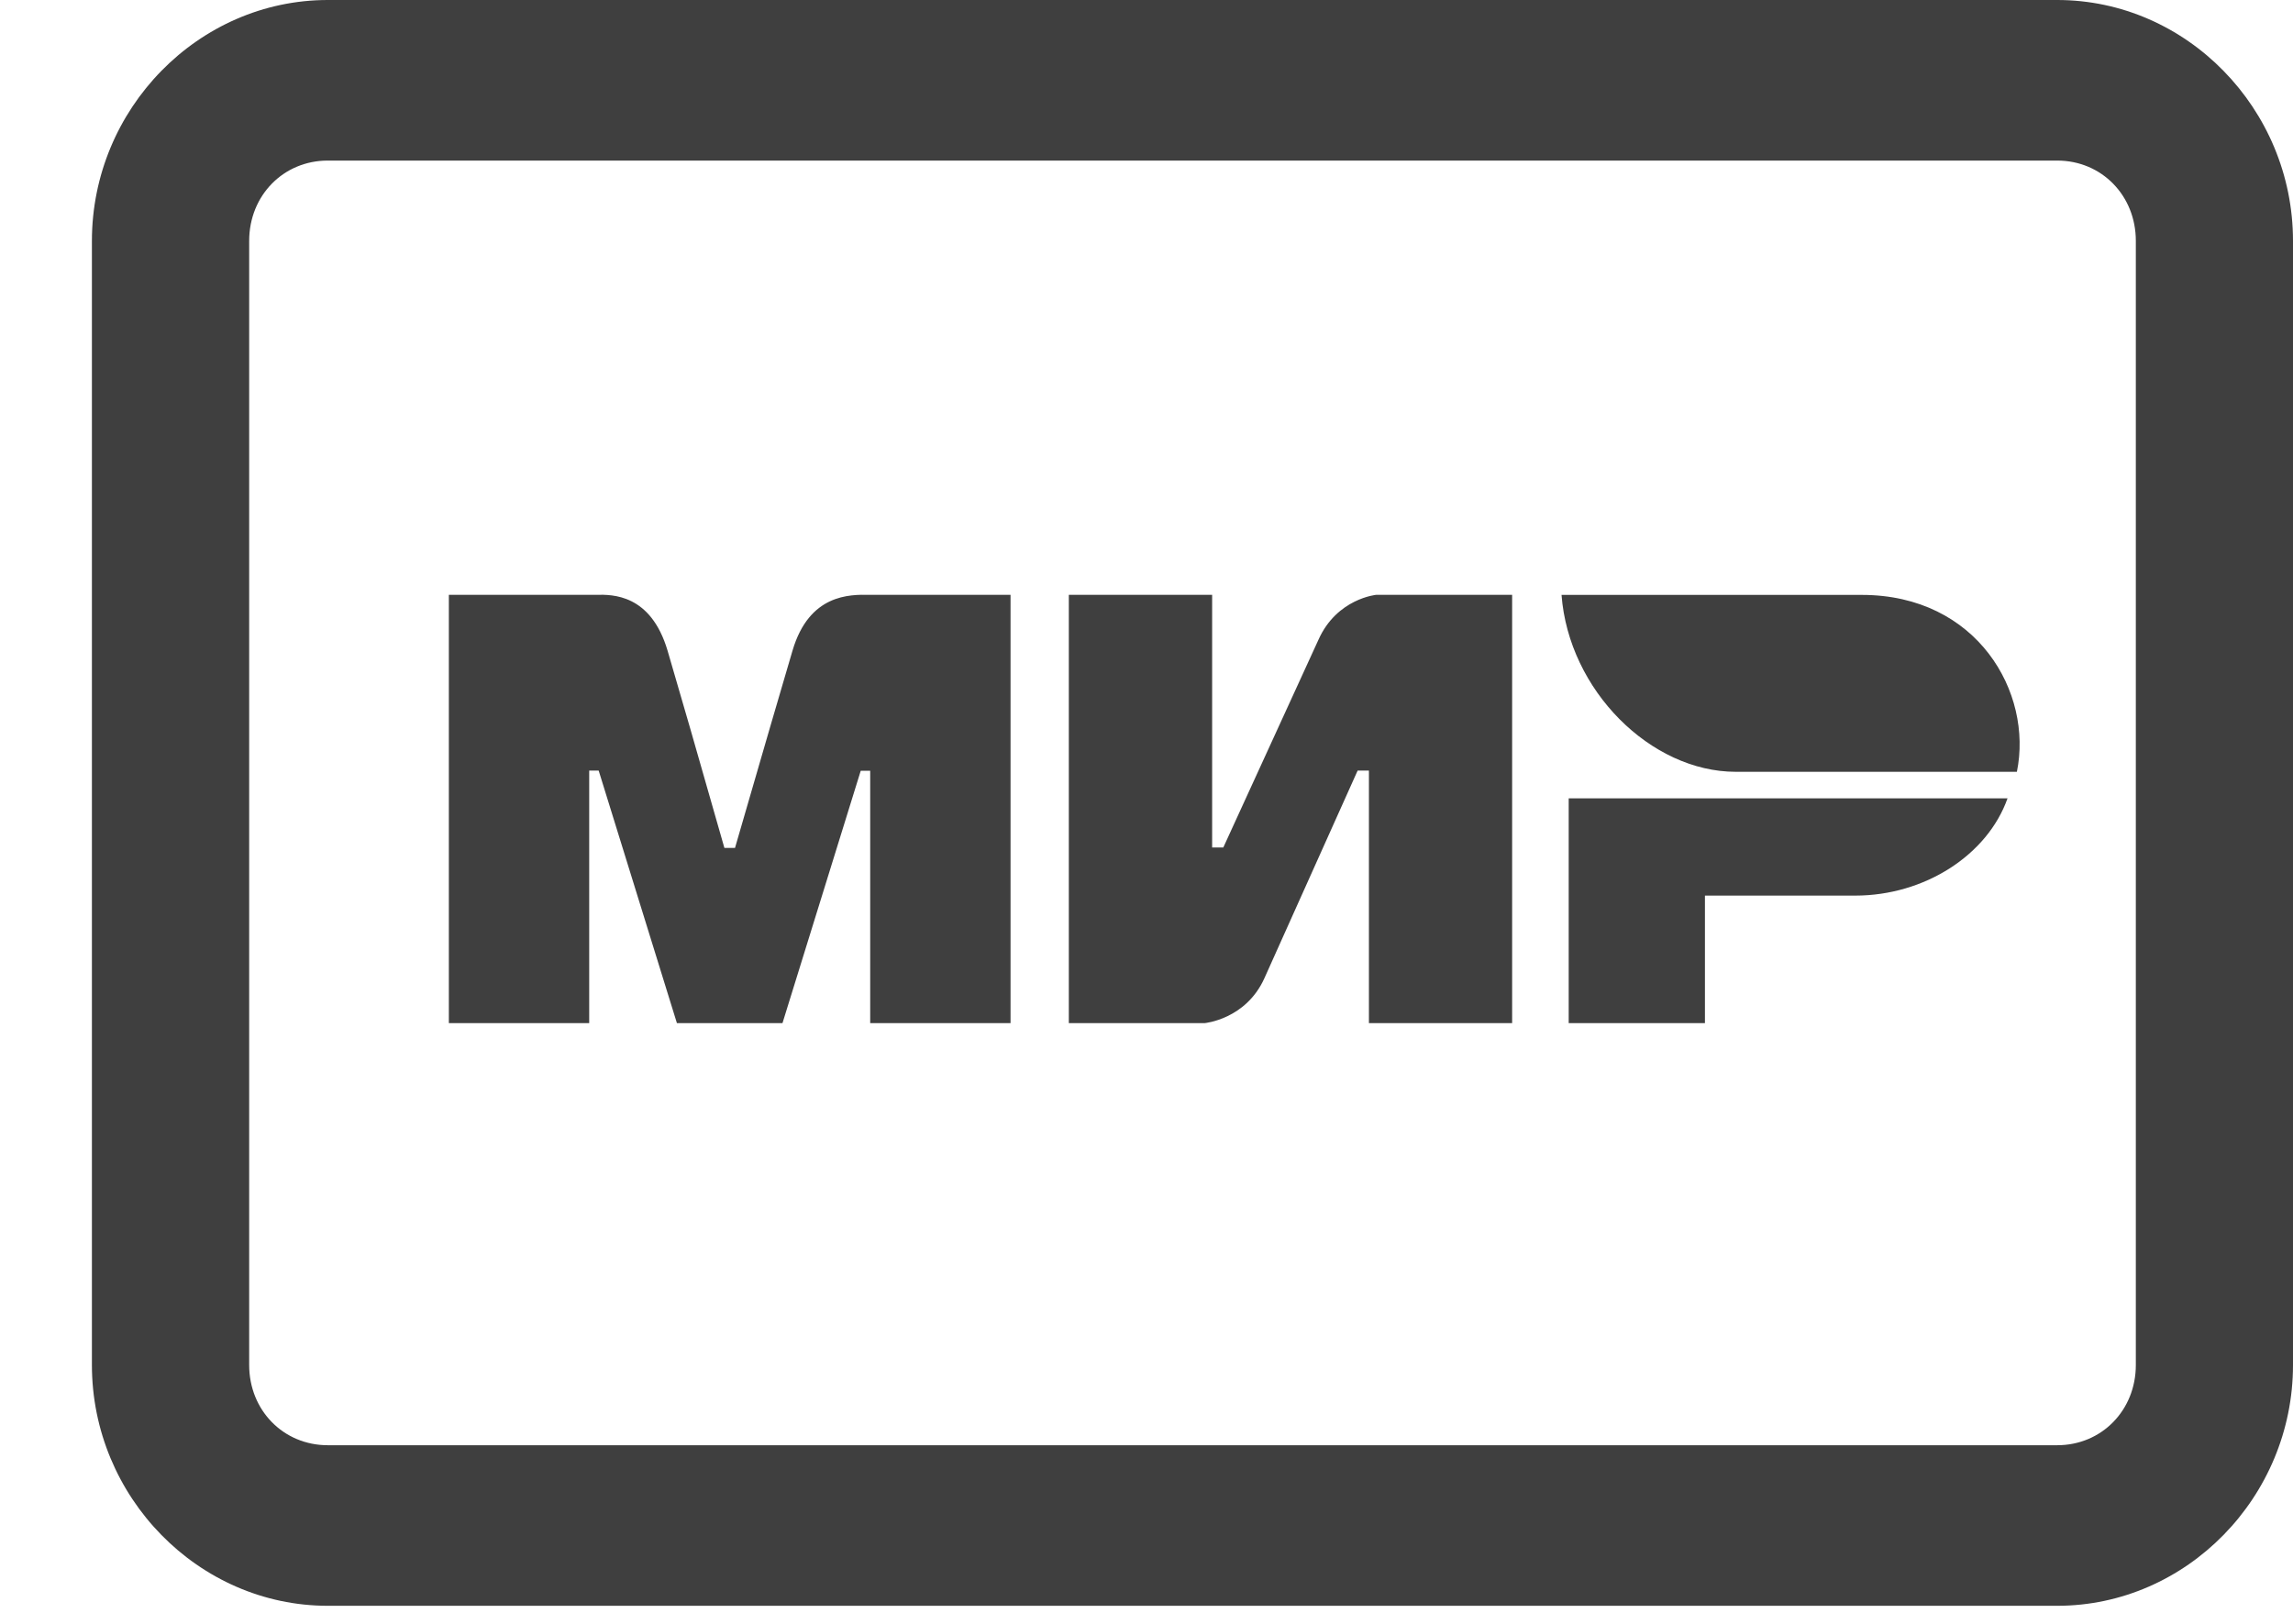
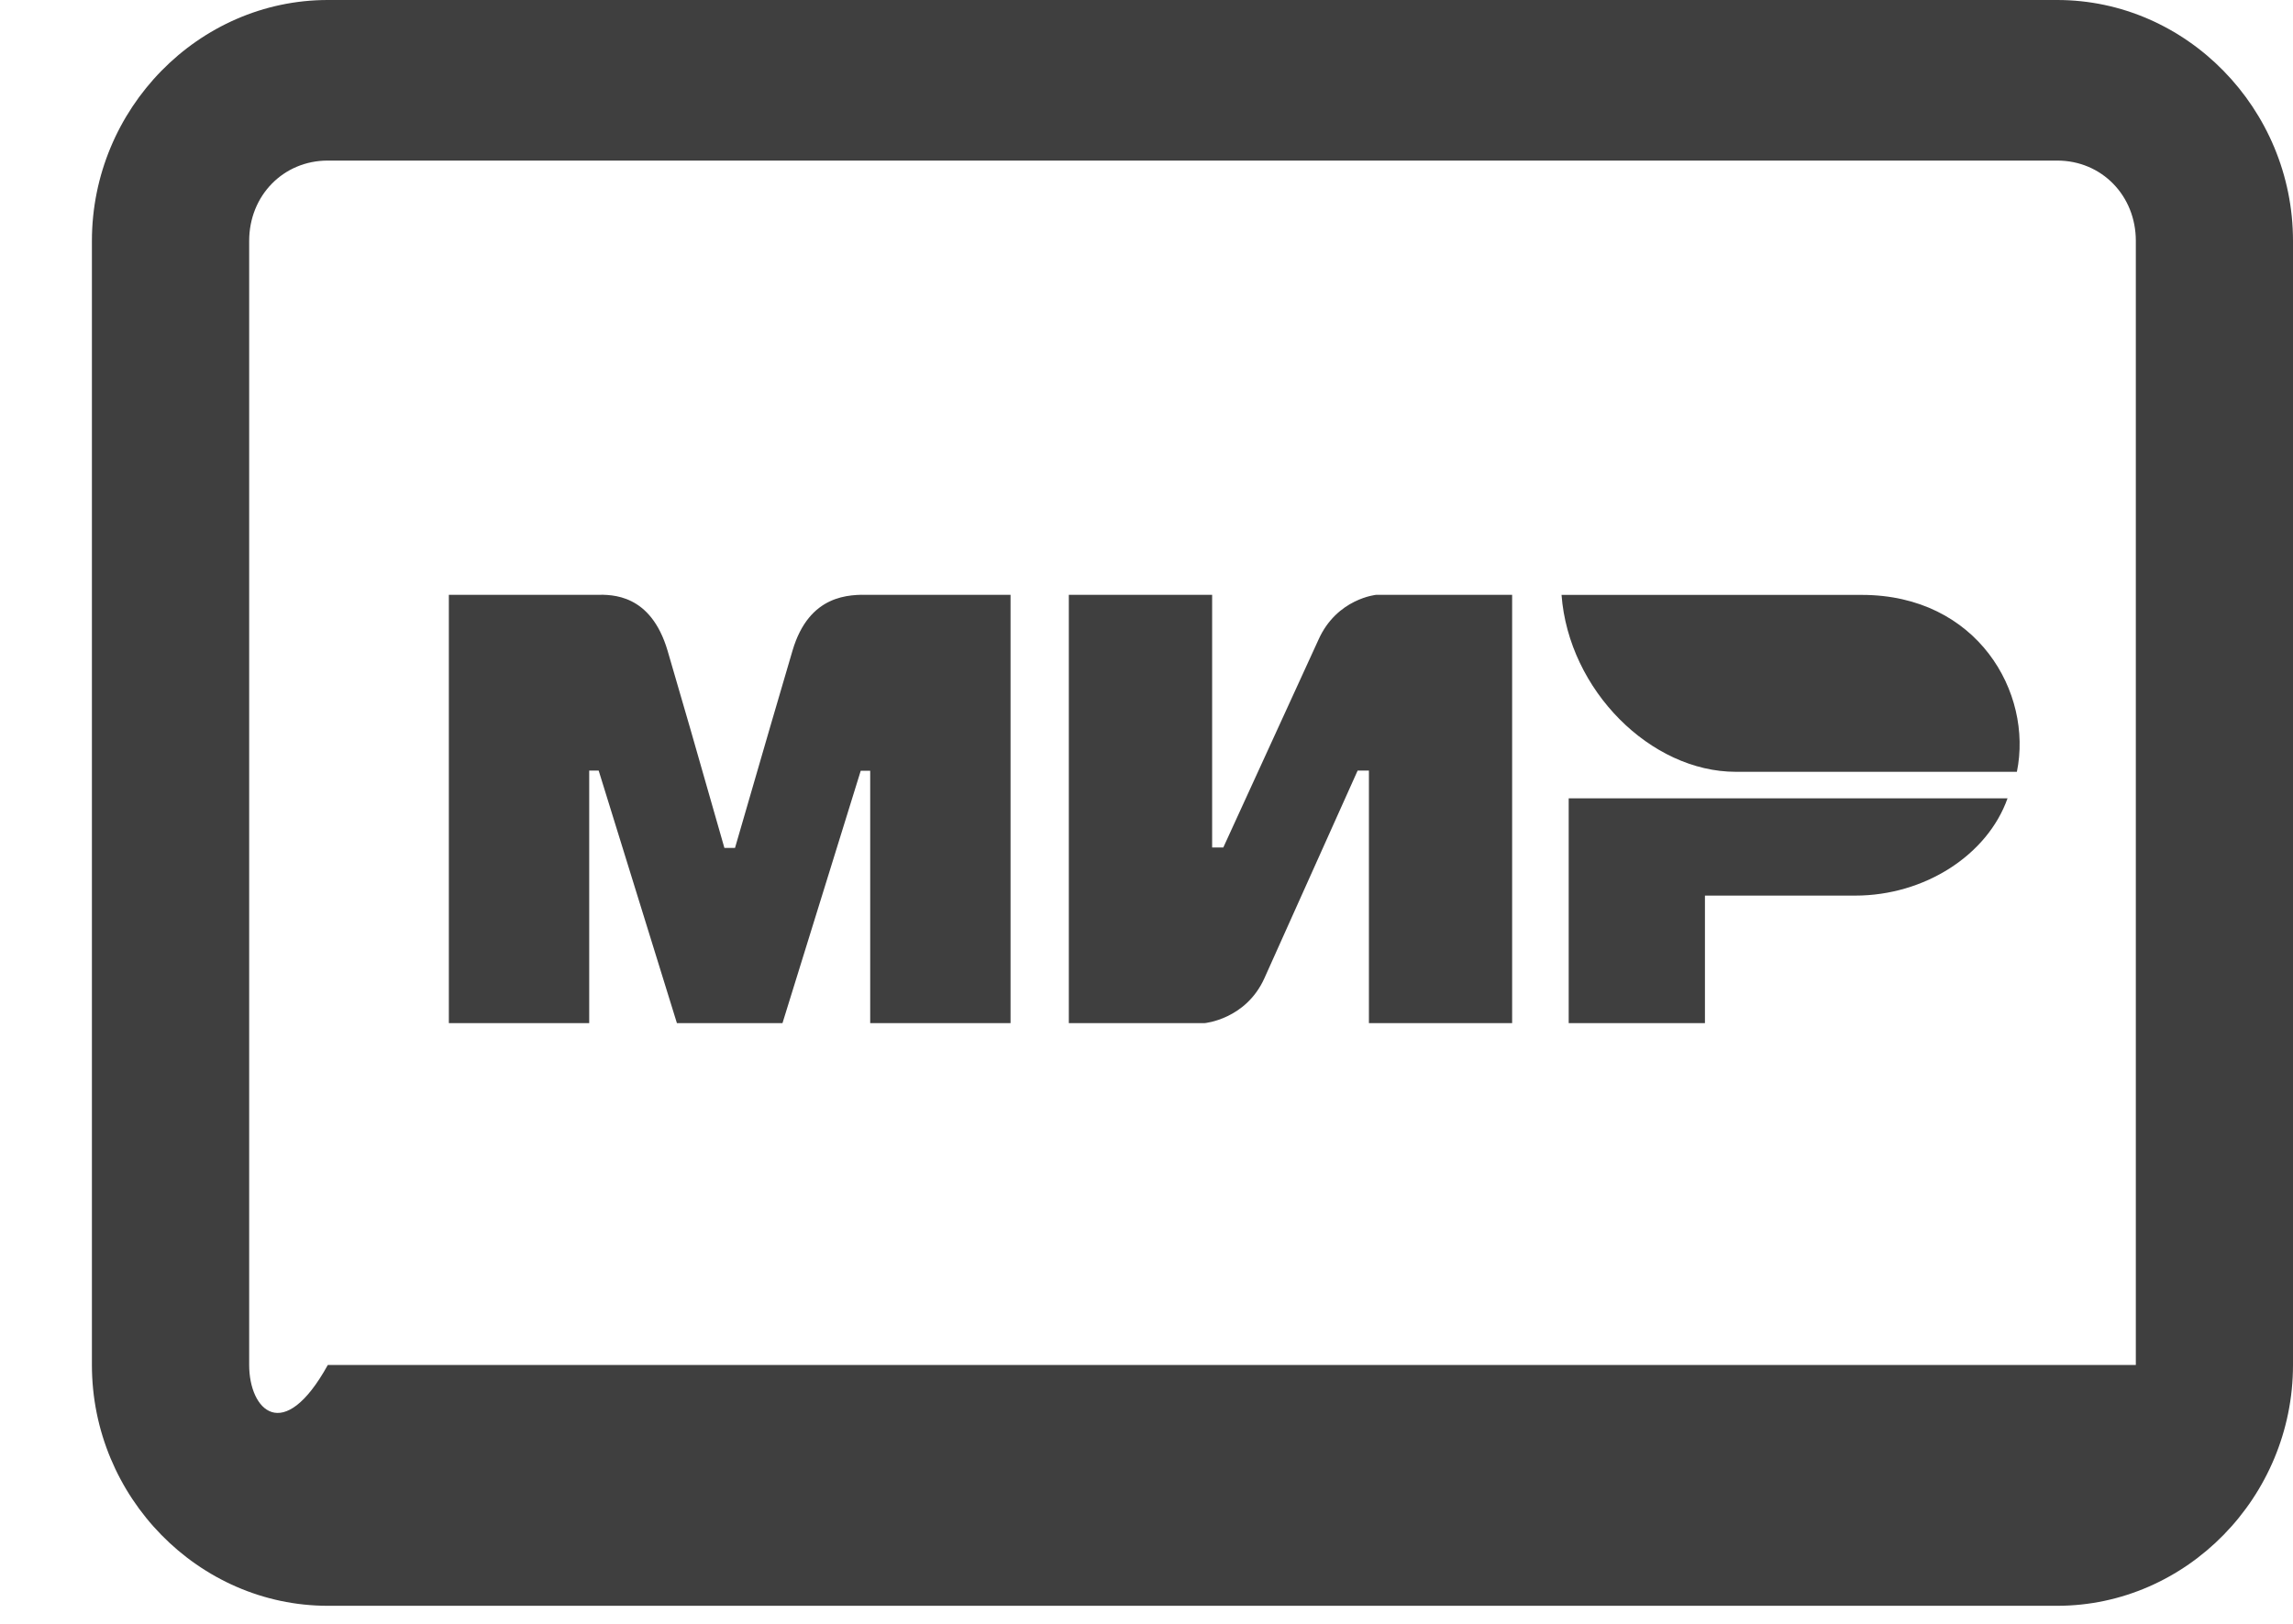
<svg xmlns="http://www.w3.org/2000/svg" width="24" height="17" viewBox="0 0 24 17" fill="none">
-   <path fill-rule="evenodd" clip-rule="evenodd" d="M3.431 0C2.077 0 0.962 1.139 0.962 2.522V14.29C0.962 15.672 2.077 16.811 3.431 16.811H21.532C22.885 16.811 24 15.672 24 14.29V2.522C24 1.139 22.885 0 21.532 0H3.431ZM3.431 1.681H21.532C21.997 1.681 22.355 2.047 22.355 2.522V14.29C22.355 14.764 21.997 15.13 21.532 15.13H3.431C2.966 15.13 2.608 14.764 2.608 14.29V2.522C2.608 2.047 2.966 1.681 3.431 1.681ZM6.219 6.227L6.242 6.227C6.407 6.224 6.811 6.217 6.987 6.811C7.111 7.232 7.31 7.92 7.582 8.877H7.693C7.985 7.868 8.186 7.18 8.295 6.811C8.47 6.218 8.894 6.224 9.099 6.227H9.099C9.112 6.227 9.124 6.227 9.136 6.227L10.577 6.227V10.711H9.108V8.069H9.009L8.19 10.711H7.085L6.266 8.067H6.167V10.711H4.698V6.227L6.219 6.227ZM12.687 6.227V8.872H12.804L13.8 6.697C13.993 6.265 14.406 6.227 14.406 6.227H15.827V10.711H14.328V8.067H14.21L13.234 10.241C13.04 10.672 12.609 10.711 12.609 10.711H11.187V6.227H12.687ZM21.012 8.358C20.802 8.951 20.145 9.376 19.418 9.376H17.845V10.711H16.419V8.358H21.012ZM16.344 6.228H19.487C20.696 6.228 21.28 7.251 21.11 8.08H18.168C17.278 8.08 16.419 7.226 16.344 6.228Z" fill="#3F3F3F" />
+   <path fill-rule="evenodd" clip-rule="evenodd" d="M3.431 0C2.077 0 0.962 1.139 0.962 2.522V14.29C0.962 15.672 2.077 16.811 3.431 16.811H21.532C22.885 16.811 24 15.672 24 14.29V2.522C24 1.139 22.885 0 21.532 0H3.431ZM3.431 1.681H21.532C21.997 1.681 22.355 2.047 22.355 2.522V14.29H3.431C2.966 15.13 2.608 14.764 2.608 14.29V2.522C2.608 2.047 2.966 1.681 3.431 1.681ZM6.219 6.227L6.242 6.227C6.407 6.224 6.811 6.217 6.987 6.811C7.111 7.232 7.31 7.92 7.582 8.877H7.693C7.985 7.868 8.186 7.18 8.295 6.811C8.47 6.218 8.894 6.224 9.099 6.227H9.099C9.112 6.227 9.124 6.227 9.136 6.227L10.577 6.227V10.711H9.108V8.069H9.009L8.19 10.711H7.085L6.266 8.067H6.167V10.711H4.698V6.227L6.219 6.227ZM12.687 6.227V8.872H12.804L13.8 6.697C13.993 6.265 14.406 6.227 14.406 6.227H15.827V10.711H14.328V8.067H14.21L13.234 10.241C13.04 10.672 12.609 10.711 12.609 10.711H11.187V6.227H12.687ZM21.012 8.358C20.802 8.951 20.145 9.376 19.418 9.376H17.845V10.711H16.419V8.358H21.012ZM16.344 6.228H19.487C20.696 6.228 21.28 7.251 21.11 8.08H18.168C17.278 8.08 16.419 7.226 16.344 6.228Z" fill="#3F3F3F" />
</svg>